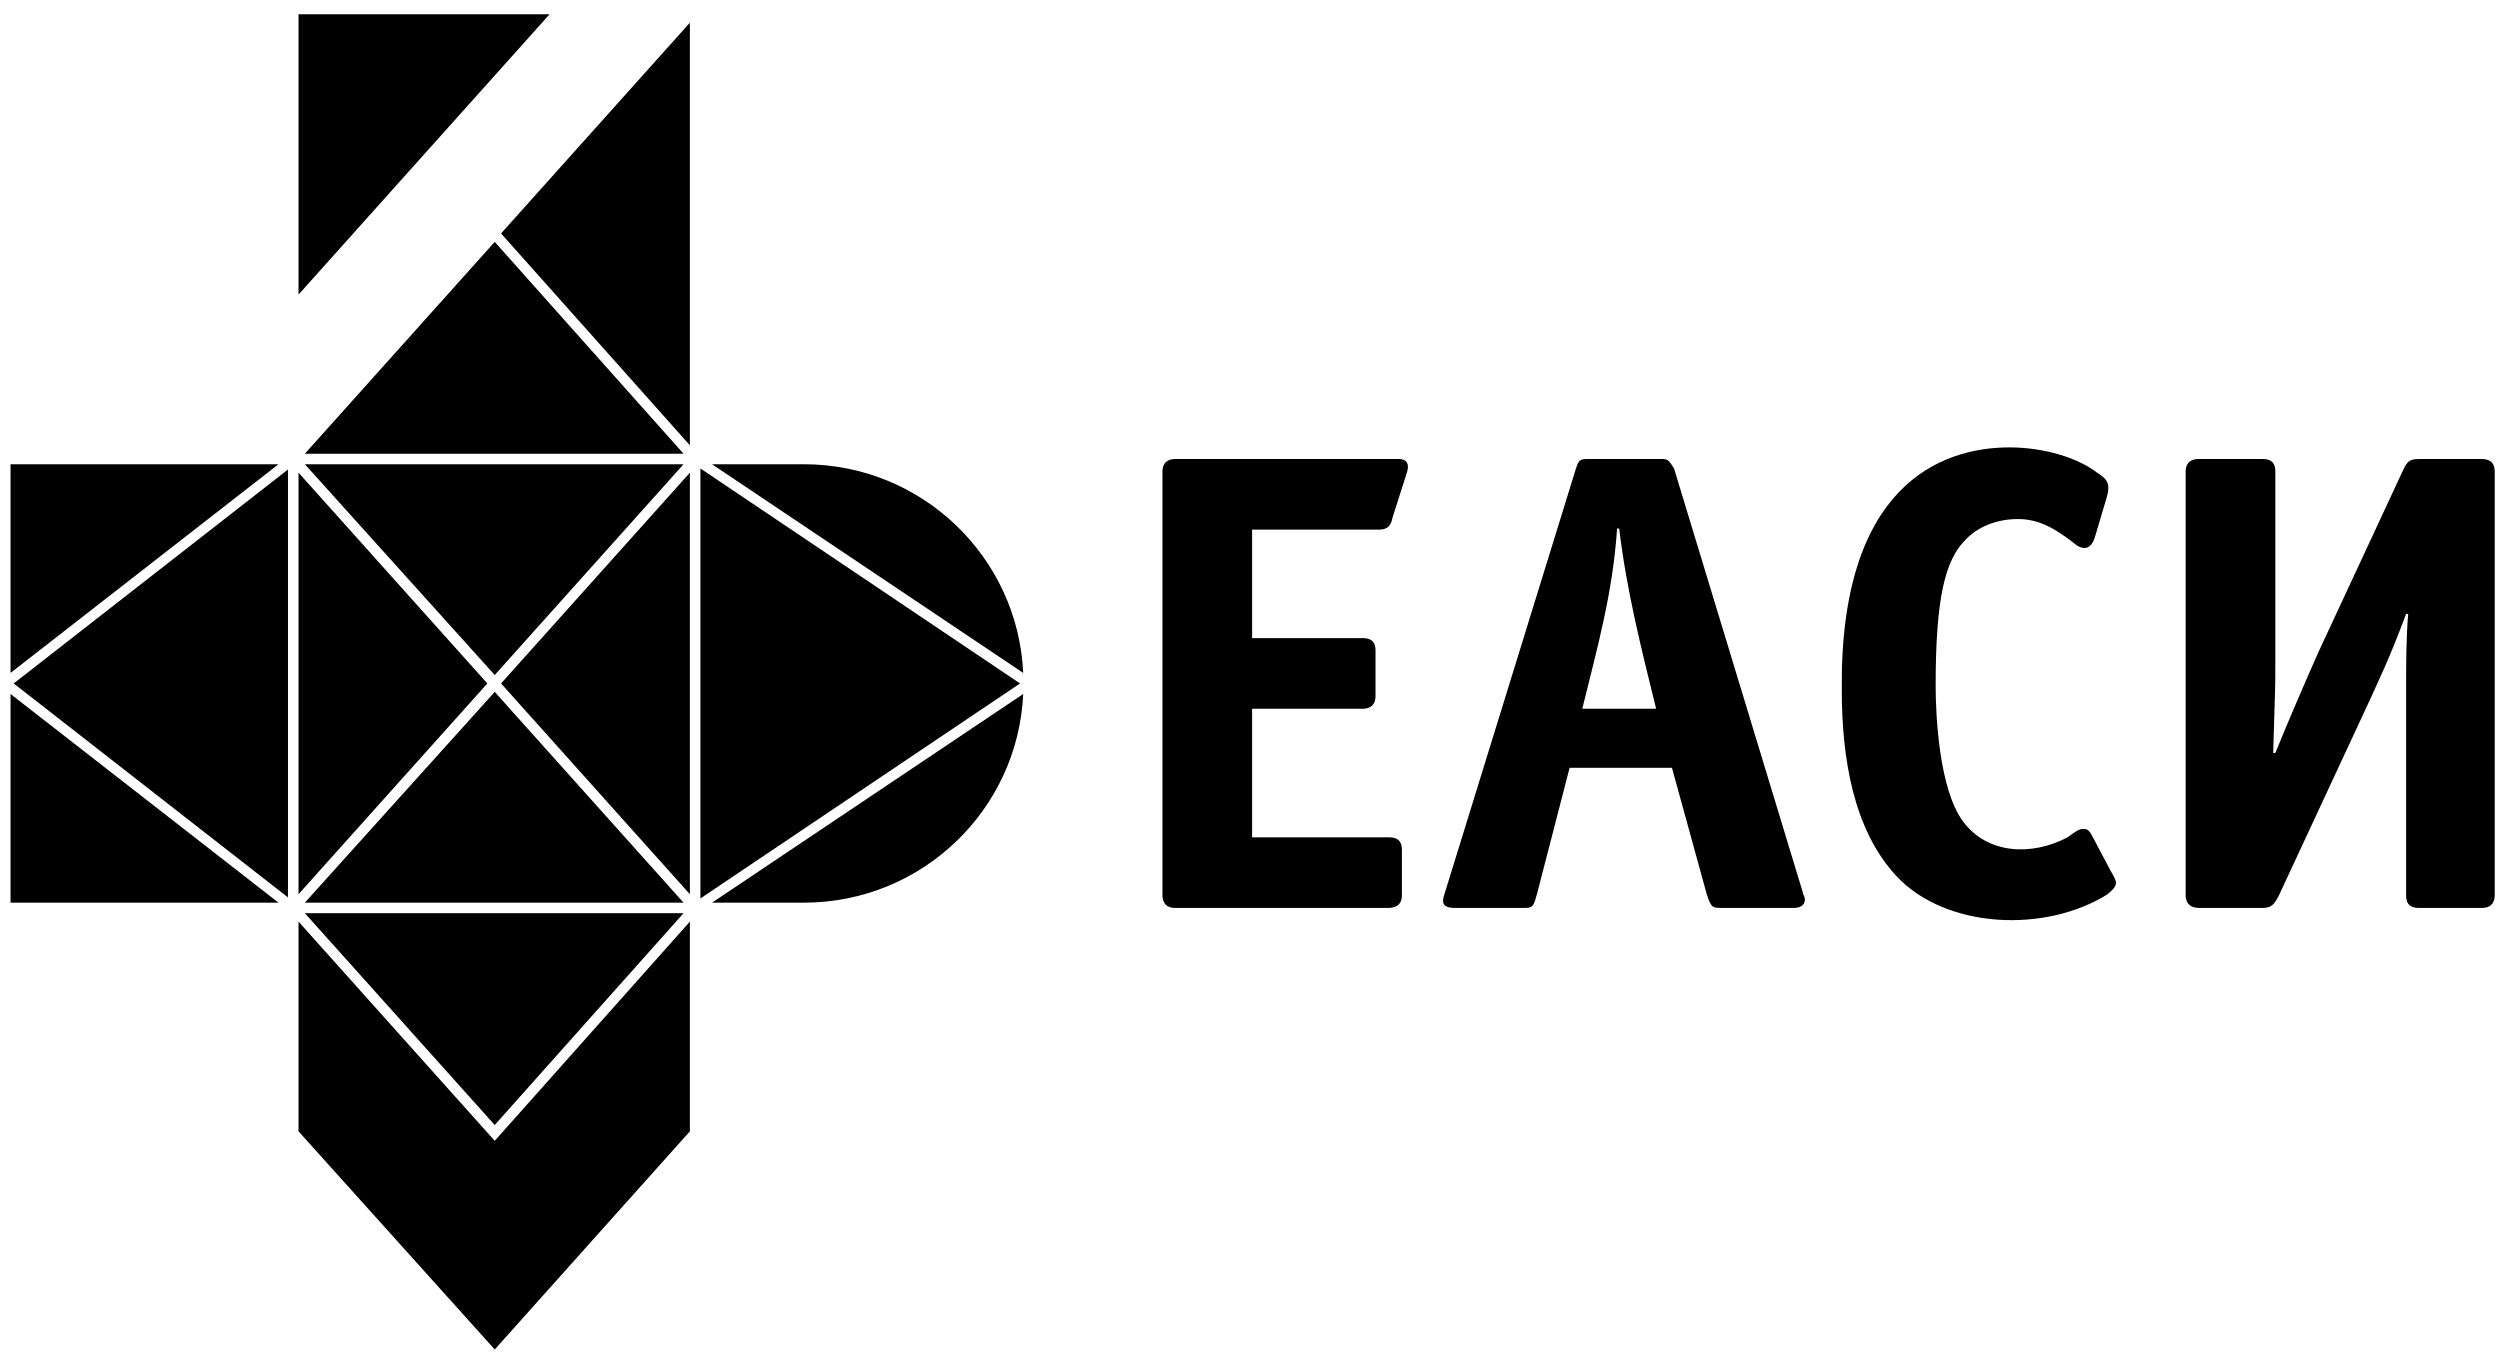
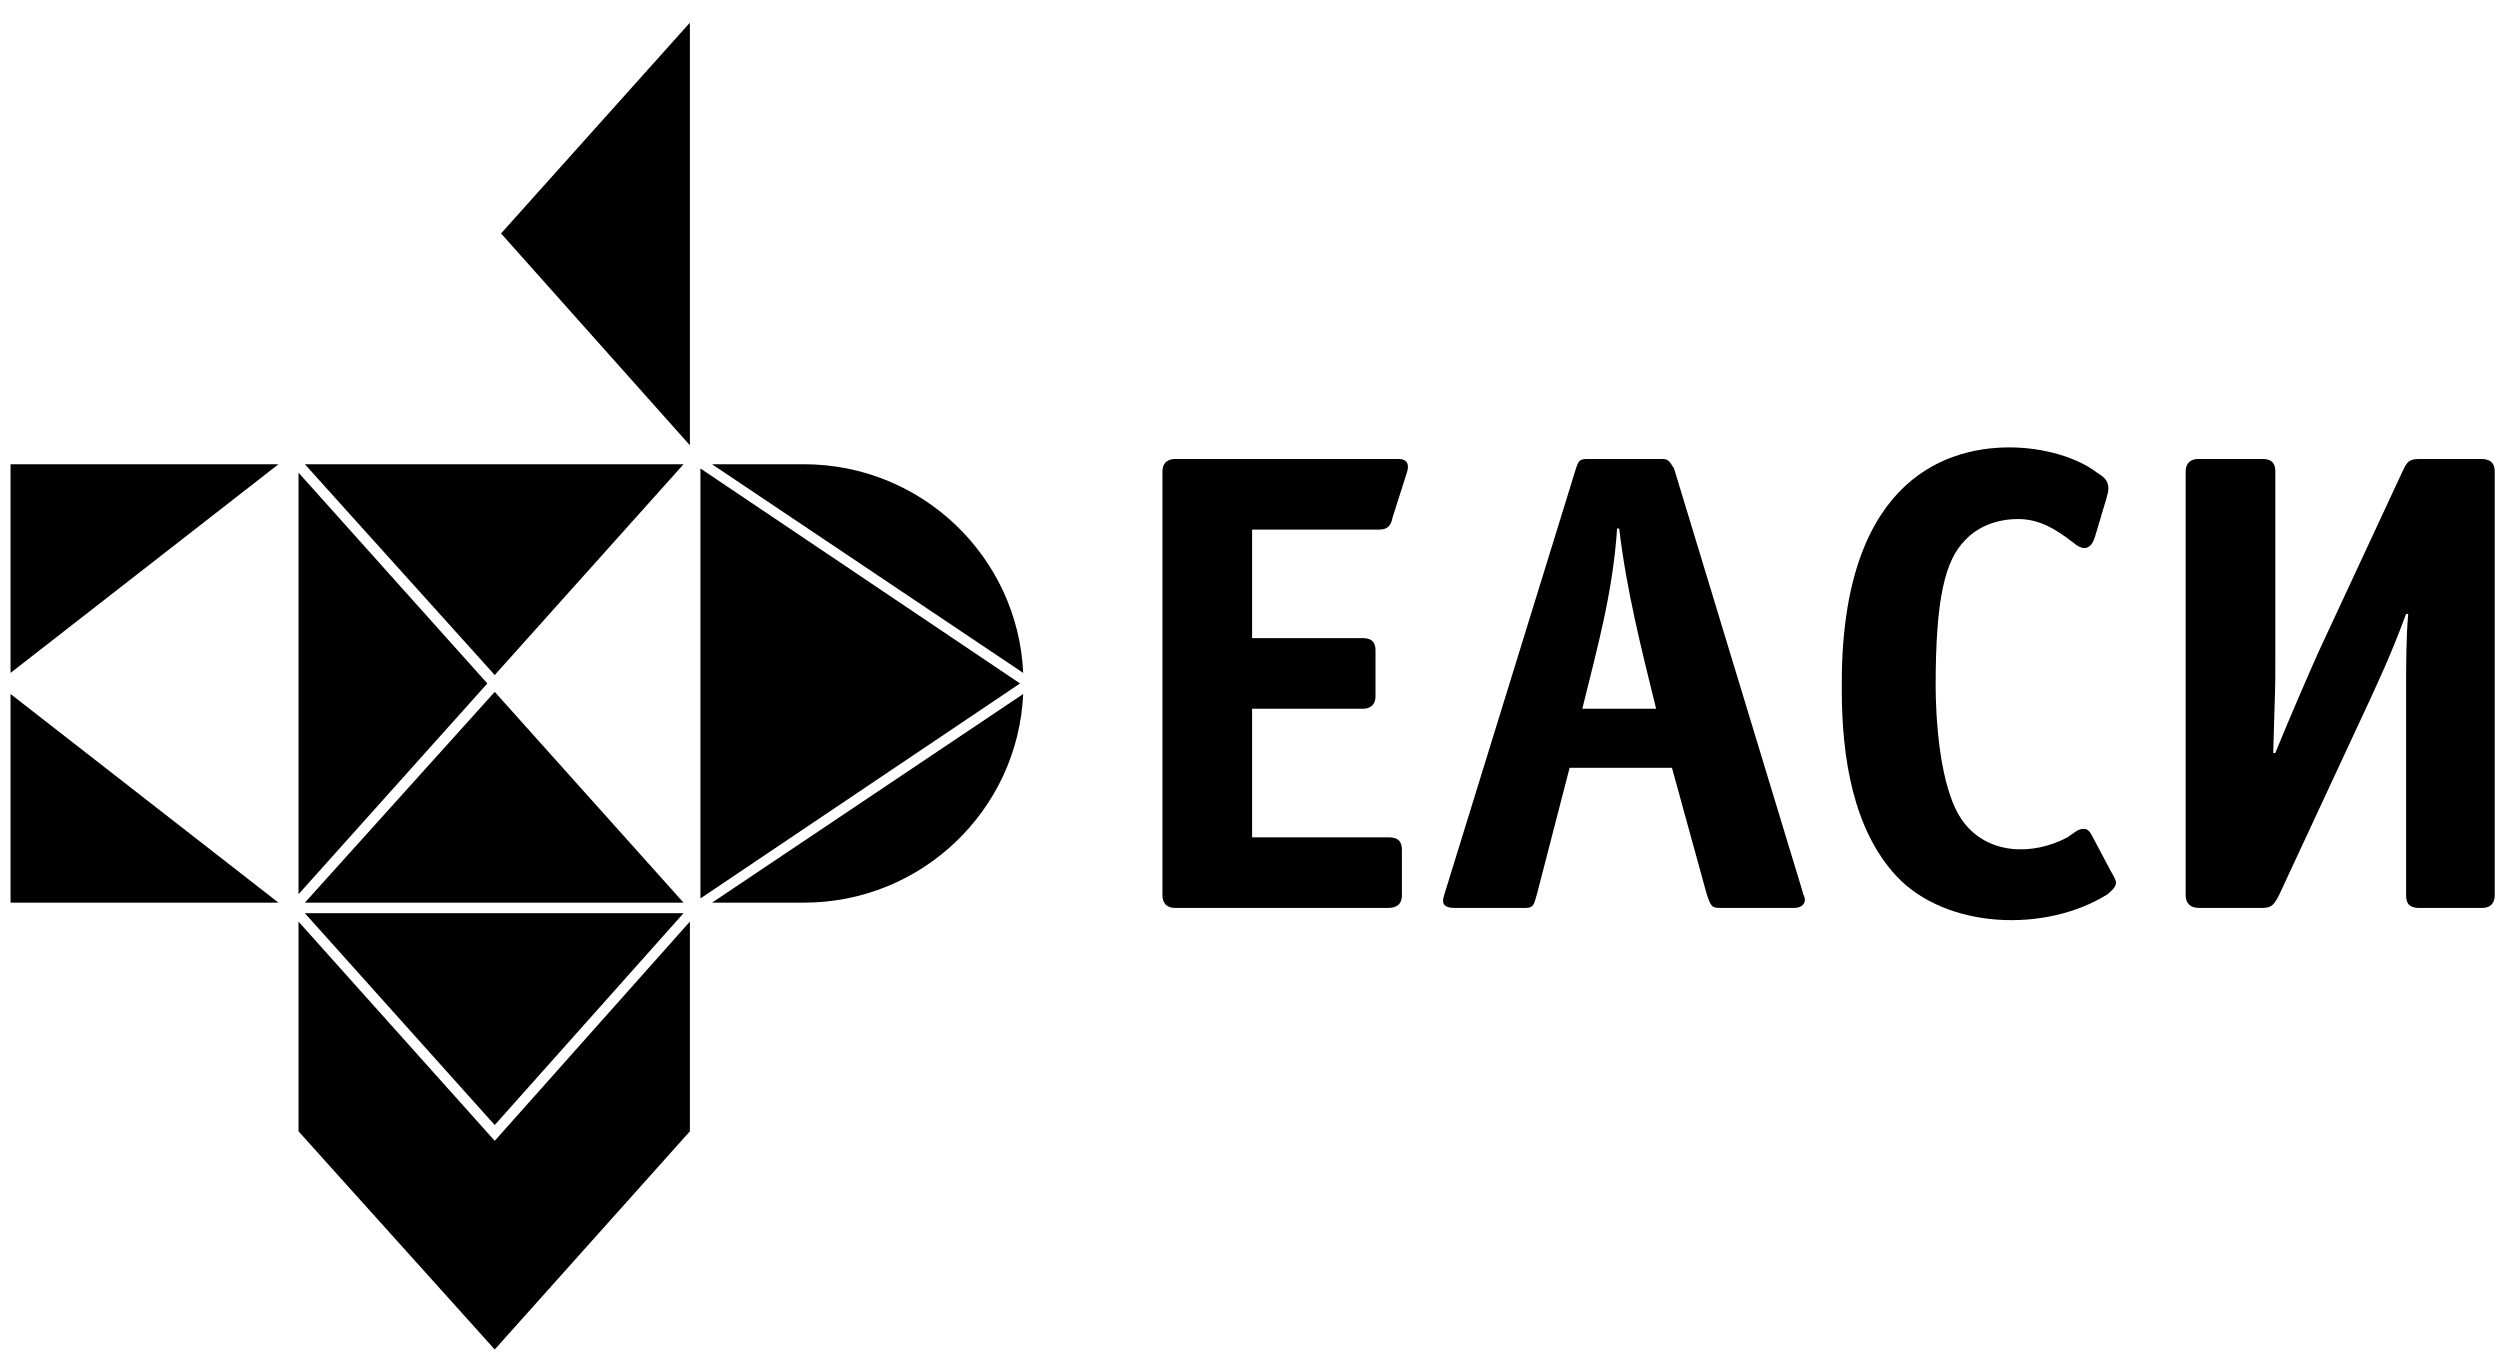
<svg xmlns="http://www.w3.org/2000/svg" width="139" height="76" viewBox="0 0 139 76" fill="none">
  <g clip-path="url(#clip0_6_43)">
    <path fill-rule="evenodd" clip-rule="evenodd" d="M56.89 38.586L39.589 50.188H44.691C51.26 50.188 56.597 45.031 56.89 38.586Z" fill="black" />
    <path fill-rule="evenodd" clip-rule="evenodd" d="M44.691 25.812H39.589L56.89 37.414C56.597 30.969 51.26 25.812 44.691 25.812Z" fill="black" />
    <path fill-rule="evenodd" clip-rule="evenodd" d="M27.096 38L16.598 26.281V49.719L27.096 38Z" fill="black" />
    <path fill-rule="evenodd" clip-rule="evenodd" d="M38.005 25.812H16.95L27.507 37.531L38.005 25.812Z" fill="black" />
    <path fill-rule="evenodd" clip-rule="evenodd" d="M16.95 50.188H38.005L27.507 38.469L16.95 50.188Z" fill="black" />
    <path fill-rule="evenodd" clip-rule="evenodd" d="M15.483 50.188L0.586 38.586V50.188H15.483Z" fill="black" />
    <path fill-rule="evenodd" clip-rule="evenodd" d="M15.483 25.812H0.586V37.414L15.483 25.812Z" fill="black" />
-     <path fill-rule="evenodd" clip-rule="evenodd" d="M27.859 38L38.357 49.719V26.281L27.859 38Z" fill="black" />
-     <path fill-rule="evenodd" clip-rule="evenodd" d="M30.557 0.793H16.598V16.379L30.557 0.793Z" fill="black" />
    <path fill-rule="evenodd" clip-rule="evenodd" d="M27.859 12.98L38.357 24.758V1.262L27.859 12.98Z" fill="black" />
-     <path fill-rule="evenodd" clip-rule="evenodd" d="M0.762 38L16.011 49.895V26.105L0.762 38Z" fill="black" />
    <path fill-rule="evenodd" clip-rule="evenodd" d="M56.714 38L38.944 26.047V49.953L56.714 38Z" fill="black" />
-     <path fill-rule="evenodd" clip-rule="evenodd" d="M16.95 25.227H38.005L27.507 13.449L16.95 25.227Z" fill="black" />
    <path fill-rule="evenodd" clip-rule="evenodd" d="M38.005 50.773H16.95L27.507 62.551L38.005 50.773Z" fill="black" />
    <path fill-rule="evenodd" clip-rule="evenodd" d="M16.598 51.242V62.902L27.507 75.031L38.357 62.902V51.242L27.507 63.43L16.598 51.242Z" fill="black" />
    <path fill-rule="evenodd" clip-rule="evenodd" d="M138.707 49.777V26.223C138.707 25.871 138.589 25.52 137.944 25.52H134.484C133.839 25.52 133.78 25.812 133.546 26.281L128.912 36.242C128.384 37.414 127.094 40.402 126.508 41.867H126.39C126.508 37.707 126.508 38.469 126.508 36.77V26.223C126.508 25.93 126.449 25.52 125.804 25.52H122.285H122.226C121.933 25.52 121.522 25.637 121.522 26.223V49.777C121.522 50.07 121.64 50.48 122.285 50.48H125.804C126.332 50.48 126.449 50.246 126.684 49.836L131.727 38.996C132.255 37.824 132.842 36.652 133.78 34.133H133.897C133.78 35.363 133.78 37.18 133.78 38.176V49.777C133.78 50.07 133.839 50.48 134.484 50.48H138.003C138.589 50.48 138.707 50.07 138.707 49.777Z" fill="black" />
    <path fill-rule="evenodd" clip-rule="evenodd" d="M92.432 25.52H88.209C87.74 25.52 87.74 25.754 87.623 26.047L80.292 49.777C80.233 50.012 80.057 50.48 80.878 50.48H84.808C85.277 50.48 85.277 50.305 85.453 49.719L87.271 42.688H92.96L94.895 49.719C95.13 50.422 95.189 50.48 95.658 50.48H99.763C99.939 50.48 100.35 50.422 100.35 50.012C100.35 49.836 100.232 49.719 100.232 49.602L93.077 26.047C92.843 25.695 92.784 25.52 92.432 25.52ZM92.08 39.406H87.975C88.796 36.066 89.675 32.961 89.91 29.387H90.027C90.438 32.844 91.259 36.066 92.08 39.406Z" fill="black" />
    <path fill-rule="evenodd" clip-rule="evenodd" d="M77.77 25.52H65.336C65.043 25.52 64.632 25.637 64.632 26.223V49.777C64.632 50.07 64.749 50.48 65.336 50.48H77.183C77.535 50.48 77.946 50.363 77.946 49.777V47.258C77.946 46.613 77.535 46.555 77.183 46.555H69.617V39.406H75.775C76.069 39.406 76.479 39.289 76.479 38.703V36.184C76.479 35.891 76.421 35.48 75.775 35.48H69.617V29.445H76.714C77.183 29.445 77.359 29.152 77.418 28.801L78.239 26.223C78.356 25.812 78.239 25.52 77.77 25.52Z" fill="black" />
    <path fill-rule="evenodd" clip-rule="evenodd" d="M116.303 46.438C116.185 46.262 116.127 46.086 115.833 46.086C115.54 46.086 115.305 46.32 114.954 46.555C112.959 47.609 110.496 47.492 109.147 45.676C107.798 43.859 107.622 39.699 107.622 38.117C107.622 33.254 108.15 31.145 109.265 30.031C109.91 29.328 110.965 28.859 112.197 28.859C113.37 28.859 114.25 29.387 115.247 30.148C115.775 30.617 116.244 30.617 116.478 29.855L117.124 27.688C117.358 26.926 117.182 26.633 116.596 26.281C115.54 25.461 113.663 24.875 111.728 24.875C107.857 24.875 102.285 27.043 102.403 38.352C102.403 42.16 103.048 46.145 105.452 48.723C108.209 51.652 113.722 51.887 117.182 49.719C117.3 49.602 117.651 49.367 117.651 49.074C117.651 48.957 117.534 48.723 117.358 48.43L116.303 46.438Z" fill="black" />
  </g>
  <defs>
    <clipPath id="clip0_6_43">
      <rect width="139" height="75" fill="white" transform="translate(0 0.5)" />
    </clipPath>
  </defs>
</svg>